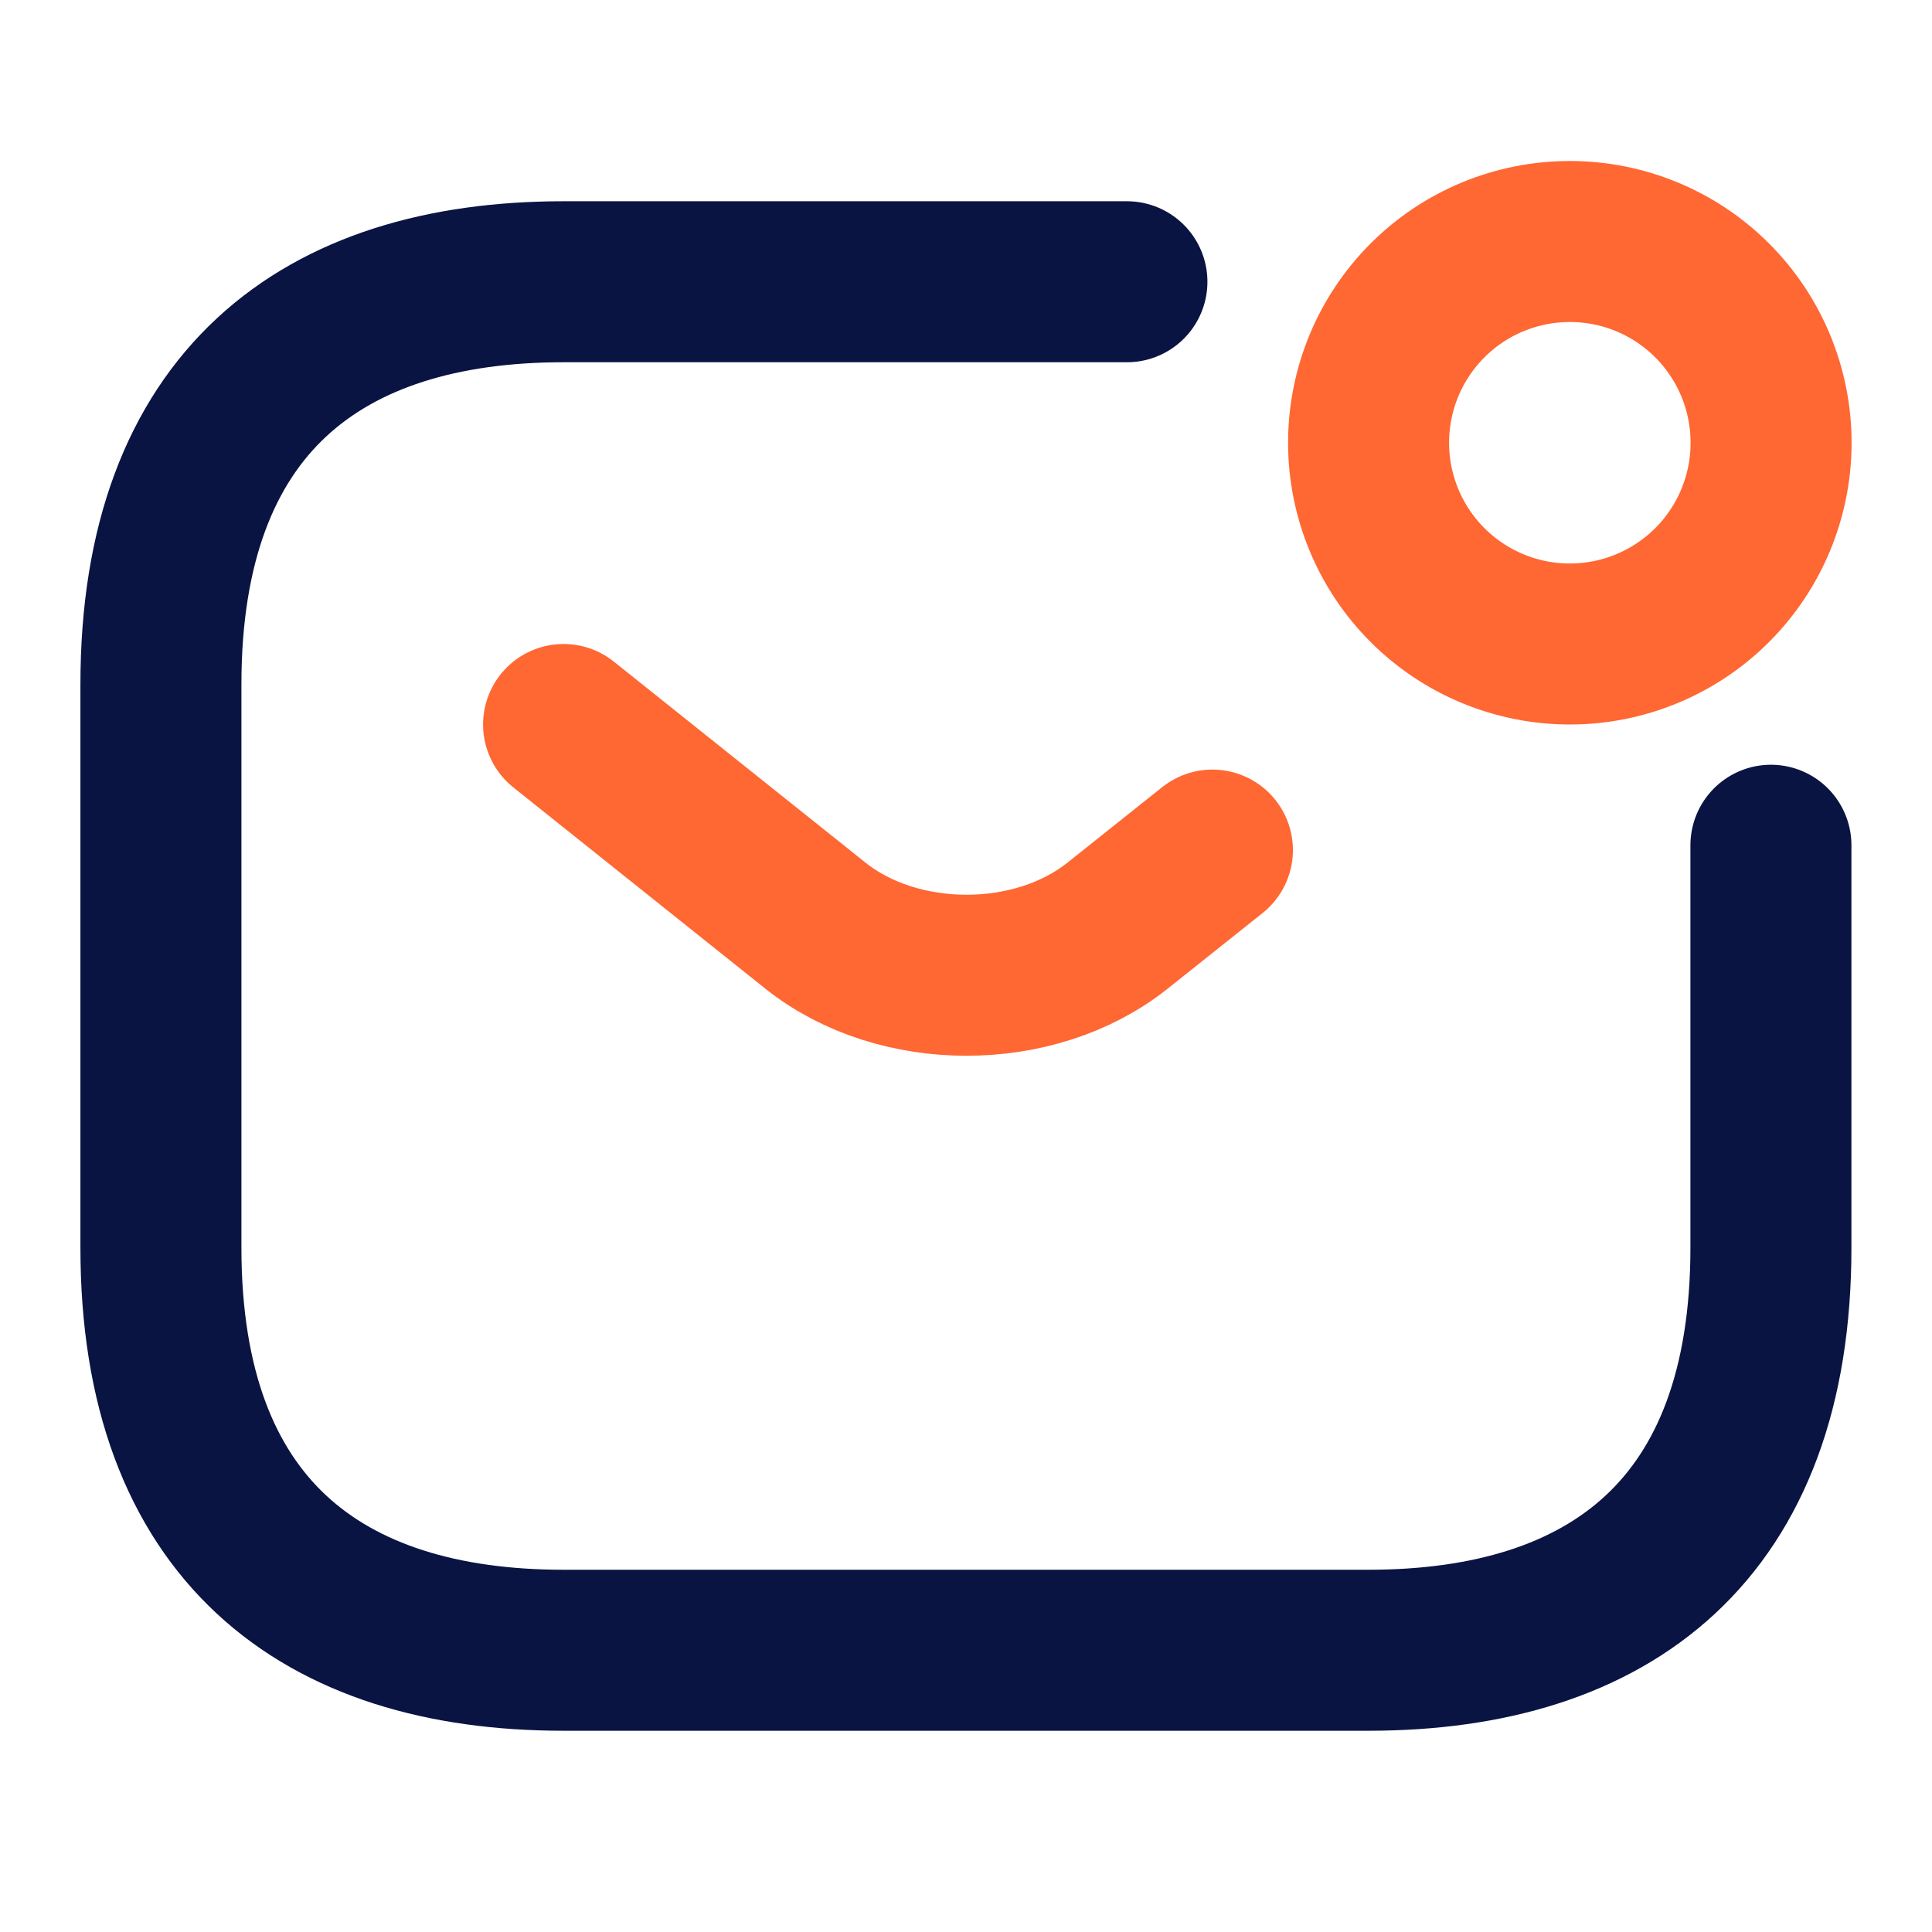
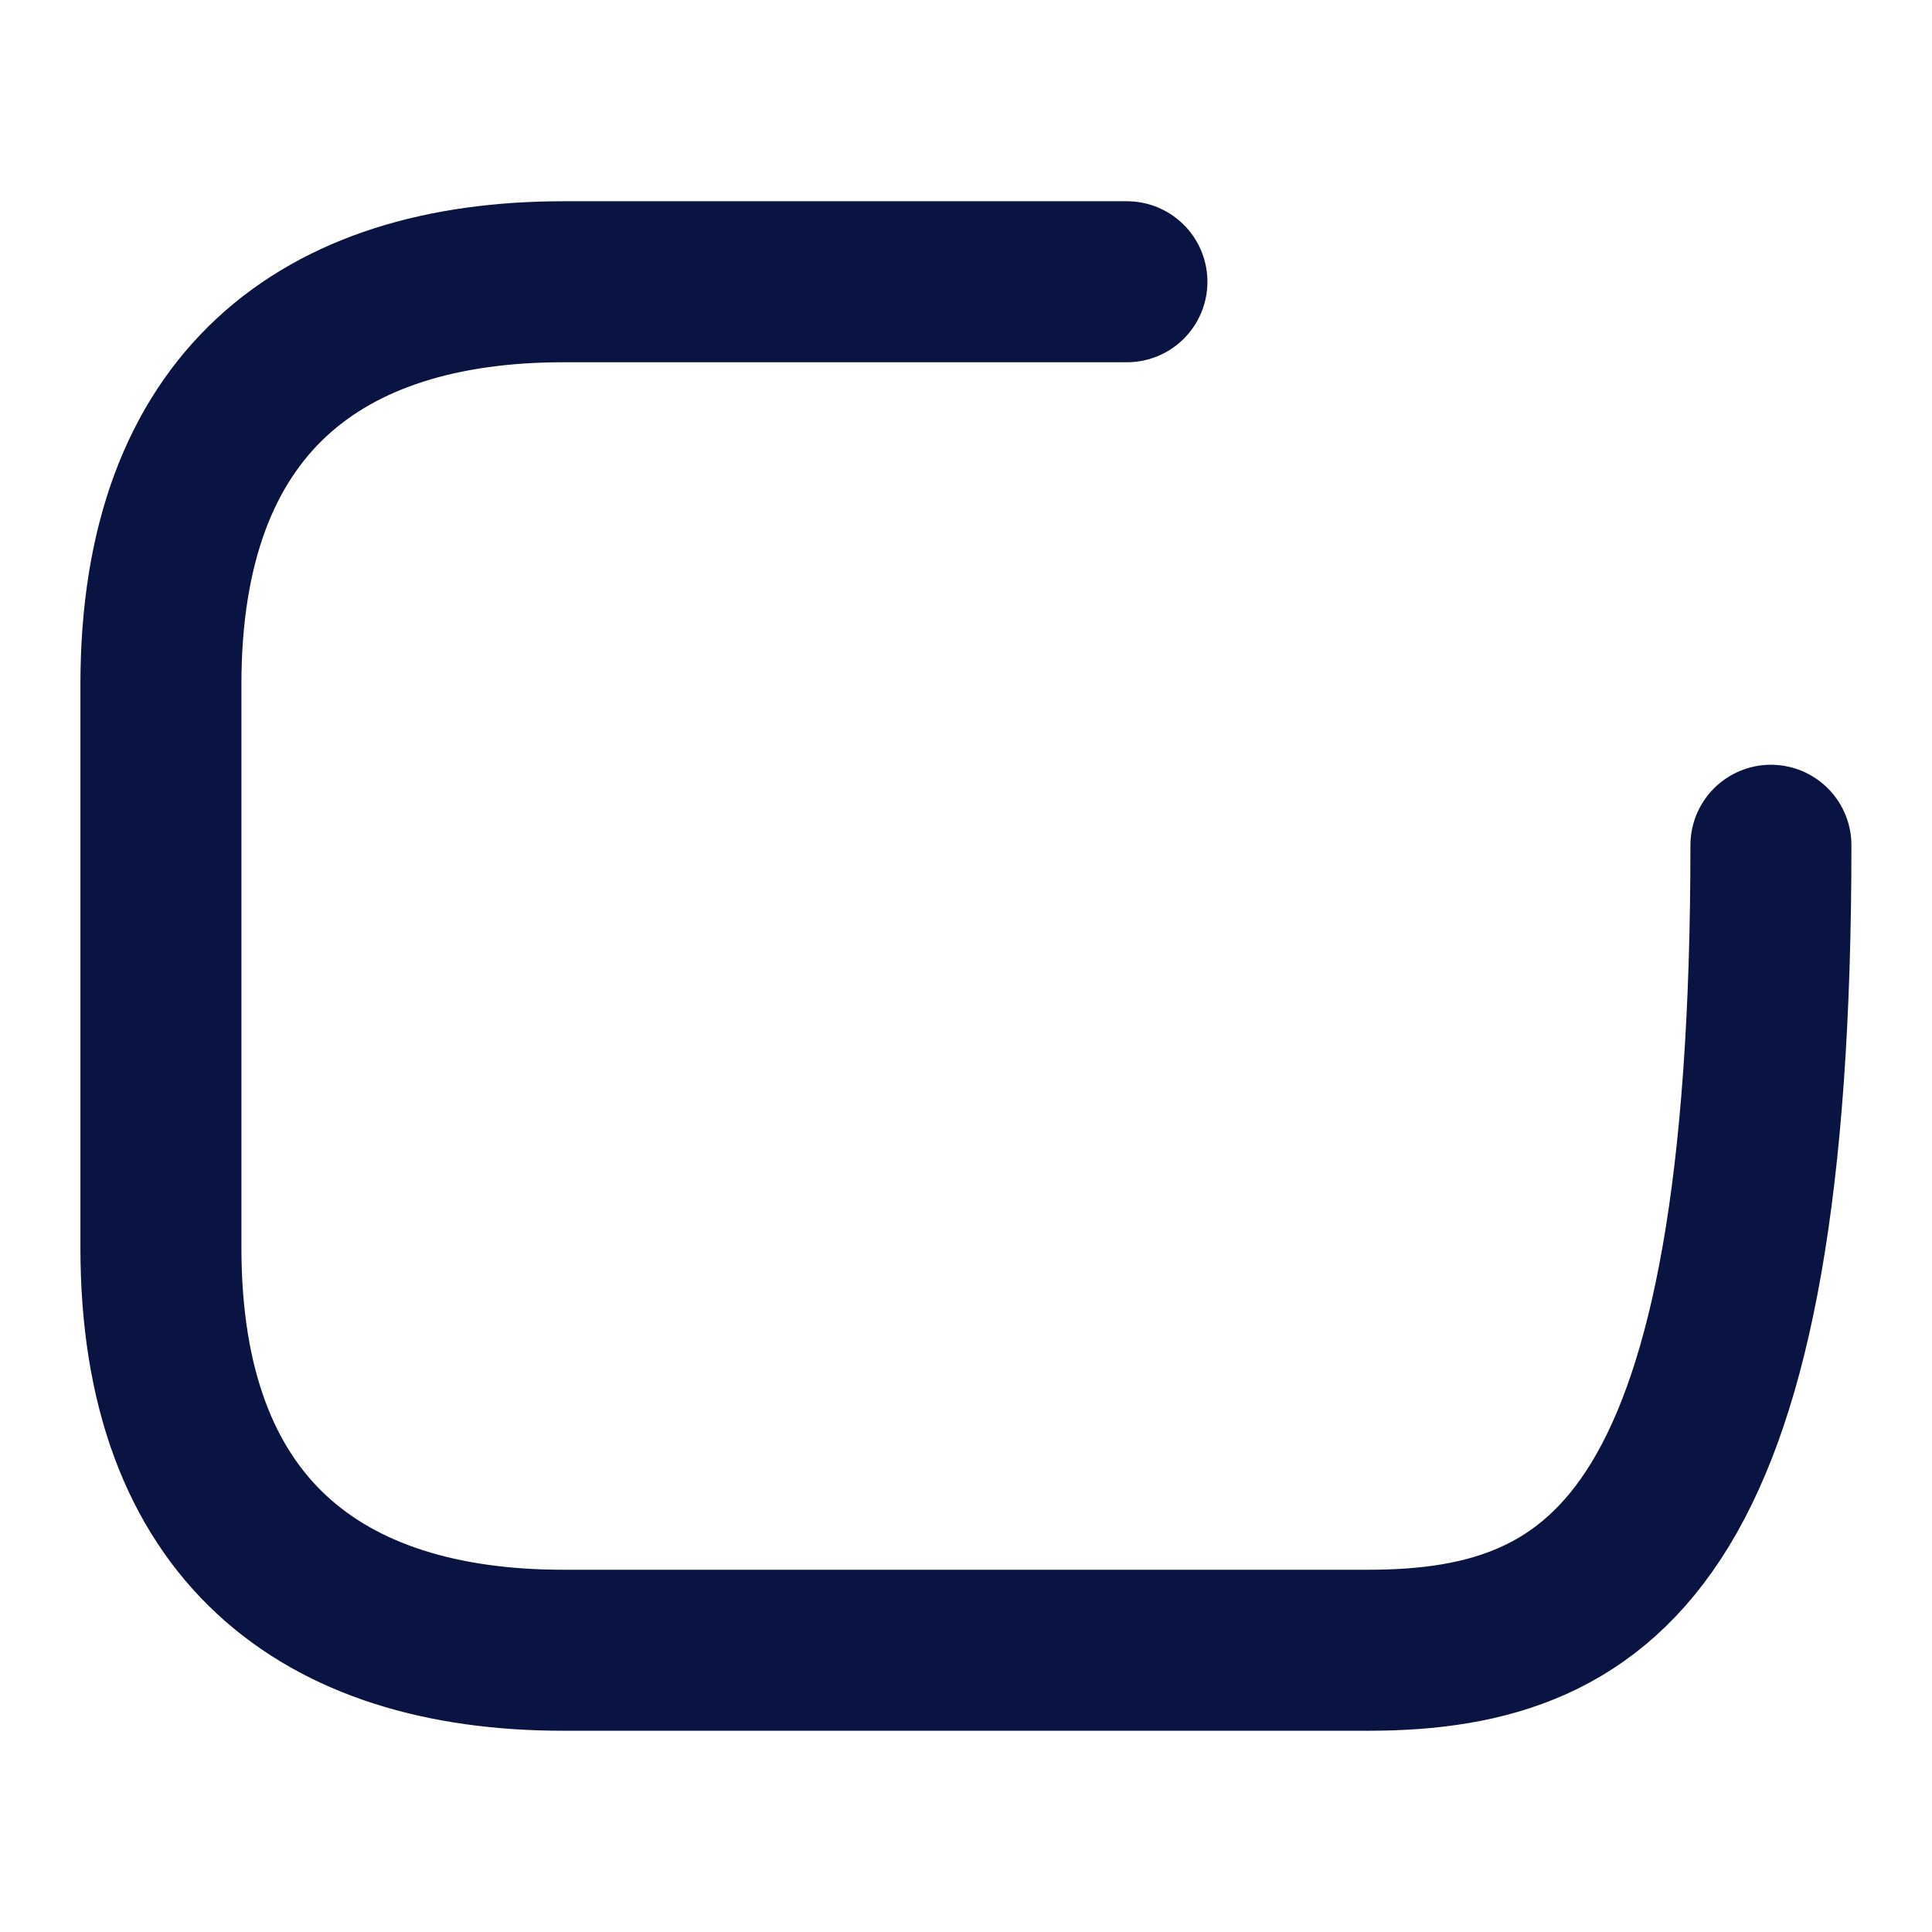
<svg xmlns="http://www.w3.org/2000/svg" width="24" height="24" viewBox="0 0 24 24" fill="none">
-   <path d="M21.999 10.5V15.5C21.999 19 19.999 20.5 16.999 20.5H6.999C3.999 20.5 1.999 19 1.999 15.5V8.5C1.999 5 3.999 3.5 6.999 3.5H13.999" stroke="#0A1442" stroke-width="2" stroke-miterlimit="10" stroke-linecap="round" stroke-linejoin="round" />
-   <path d="M7.001 9L10.131 11.5C11.161 12.32 12.851 12.32 13.881 11.5L15.061 10.56M19.501 8C20.164 8 20.8 7.737 21.269 7.268C21.738 6.799 22.001 6.163 22.001 5.5C22.001 4.837 21.738 4.201 21.269 3.732C20.8 3.263 20.164 3 19.501 3C18.838 3 18.202 3.263 17.733 3.732C17.264 4.201 17.001 4.837 17.001 5.5C17.001 6.163 17.264 6.799 17.733 7.268C18.202 7.737 18.838 8 19.501 8Z" stroke="#FF6733" stroke-width="2" stroke-miterlimit="10" stroke-linecap="round" stroke-linejoin="round" />
+   <path d="M21.999 10.5C21.999 19 19.999 20.5 16.999 20.5H6.999C3.999 20.5 1.999 19 1.999 15.5V8.5C1.999 5 3.999 3.5 6.999 3.5H13.999" stroke="#0A1442" stroke-width="2" stroke-miterlimit="10" stroke-linecap="round" stroke-linejoin="round" />
</svg>